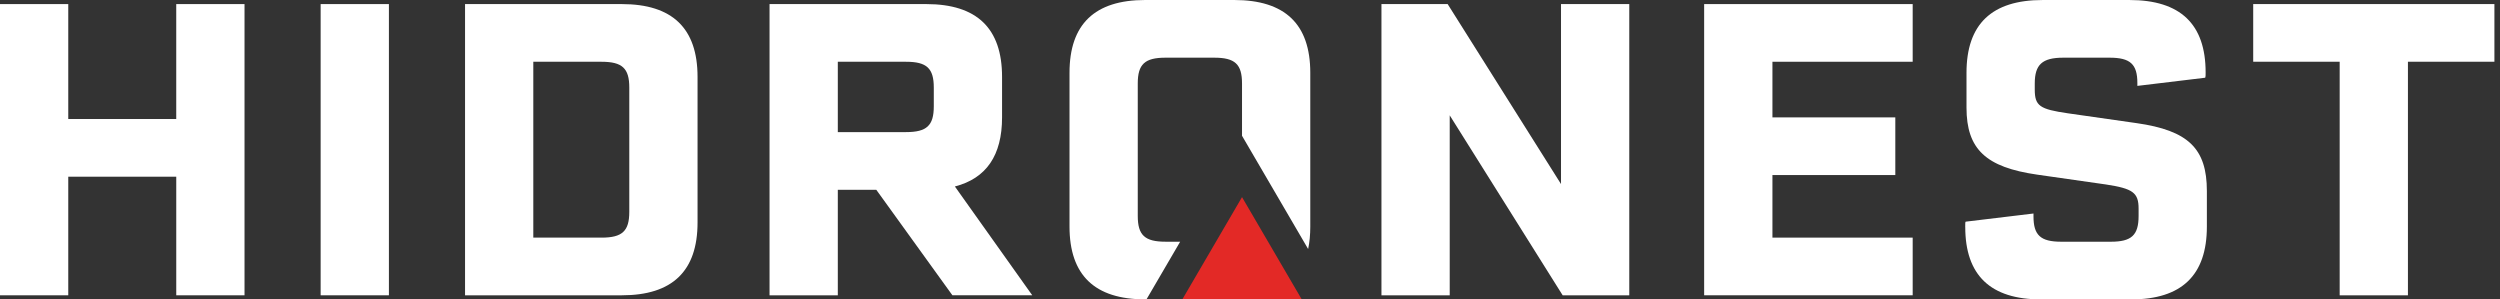
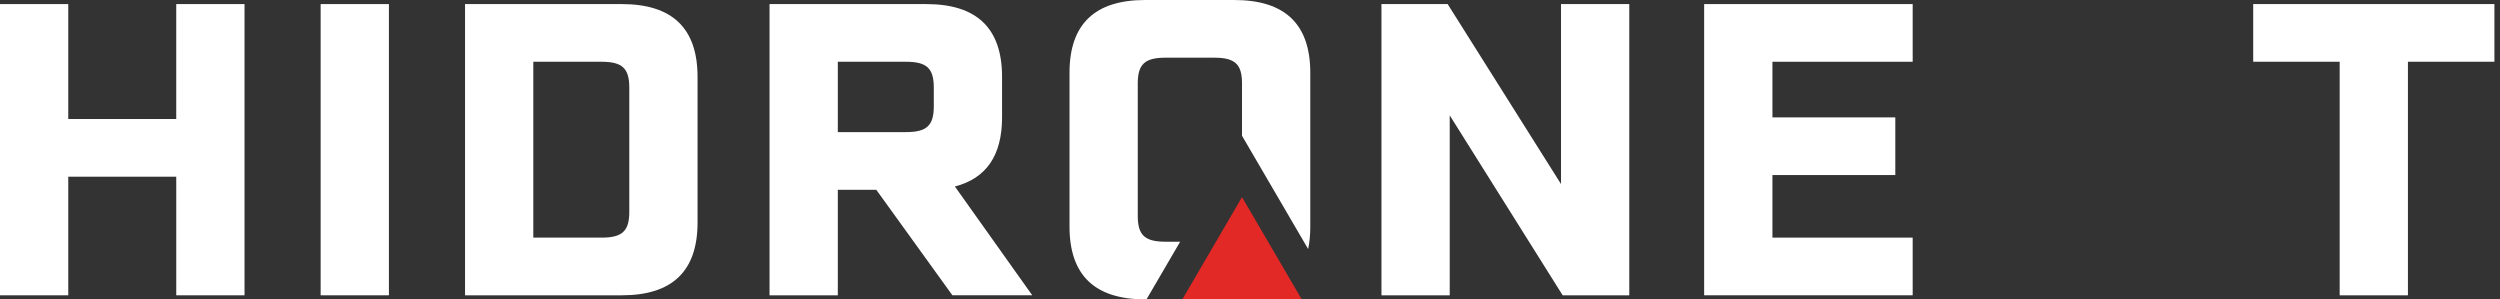
<svg xmlns="http://www.w3.org/2000/svg" width="334" height="40" viewBox="0 0 334 40" fill="none">
  <rect x="0" y="0" width="334" height="40" fill="#333333" stroke="none" />
  <path d="M164.886 0H153.002C146.258 0 142.887 3.224 142.887 9.726V30.27C142.887 36.772 146.26 39.996 153.002 39.996H153.17L157.67 32.292H155.709C152.946 32.292 152.005 31.418 152.005 28.851V11.147C152.005 8.58 152.946 7.706 155.709 7.706H162.23C164.993 7.706 165.934 8.58 165.934 11.147V18.141L174.766 33.266C174.961 32.358 175.054 31.362 175.054 30.273V9.726C175.054 3.224 171.681 0 164.886 0Z" fill="white" />
  <path d="M173.913 39.998H157.957L165.934 26.337L173.913 39.998Z" fill="#E32926" />
  <path d="M32.668 0.546V39.452H23.548V23.607H9.12V39.452H0V0.546H9.12V15.901H23.546V0.546H32.668Z" fill="white" />
  <path d="M42.838 0.546H51.958V39.452H42.838V0.546Z" fill="white" />
  <path d="M93.193 29.727C93.193 36.228 89.821 39.452 83.078 39.452H62.13V0.546H83.078C89.821 0.546 93.193 3.77 93.193 10.271V29.727ZM84.073 11.693C84.073 9.126 83.133 8.252 80.369 8.252H71.249V31.748H80.369C83.133 31.748 84.073 30.875 84.073 28.307V11.693Z" fill="white" />
  <path d="M117.071 25.355H111.931V39.452H102.811V0.546H123.76C130.502 0.546 133.875 3.77 133.875 10.271V15.681C133.875 20.763 131.775 23.823 127.573 24.915L137.909 39.45H127.241L117.071 25.353V25.355ZM111.931 17.649H121.051C123.814 17.649 124.755 16.775 124.755 14.207V11.693C124.755 9.126 123.814 8.252 121.051 8.252H111.931V17.649Z" fill="white" />
  <path d="M217.671 0.546V39.452H208.772L193.682 15.409V39.452H184.562V0.546H193.407L208.551 24.589V0.546H217.671Z" fill="white" />
  <path d="M236.797 15.683H253.214V23.387H236.797V31.746H255.534V39.45H227.675V0.546H255.534V8.25H236.797V15.683Z" fill="white" />
-   <path d="M262.554 30.326C262.554 29.78 262.554 29.724 262.609 29.616L271.674 28.525V28.907C271.674 31.42 272.615 32.294 275.378 32.294H282.012C284.775 32.294 285.716 31.42 285.716 28.853V27.869C285.716 25.737 284.943 25.191 281.35 24.645L272.176 23.333C265.322 22.349 262.724 19.945 262.724 14.371V9.728C262.724 3.226 266.097 0.002 272.894 0.002H284.502C291.302 0.002 294.672 3.226 294.672 9.674C294.672 10.165 294.672 10.22 294.617 10.383L285.552 11.475V11.093C285.552 8.58 284.613 7.706 281.848 7.706H275.657C272.839 7.706 271.844 8.634 271.844 11.147V11.967C271.844 14.153 272.508 14.591 276.266 15.137L285.441 16.449C292.35 17.433 294.838 19.837 294.838 25.521V30.274C294.838 36.776 291.465 40 284.723 40H272.673C265.931 40 262.558 36.776 262.558 30.328L262.554 30.326Z" fill="white" />
  <path d="M333.251 8.252H321.7V39.452H312.58V8.252H301.028V0.546H333.253V8.25L333.251 8.252Z" fill="white" />
</svg>